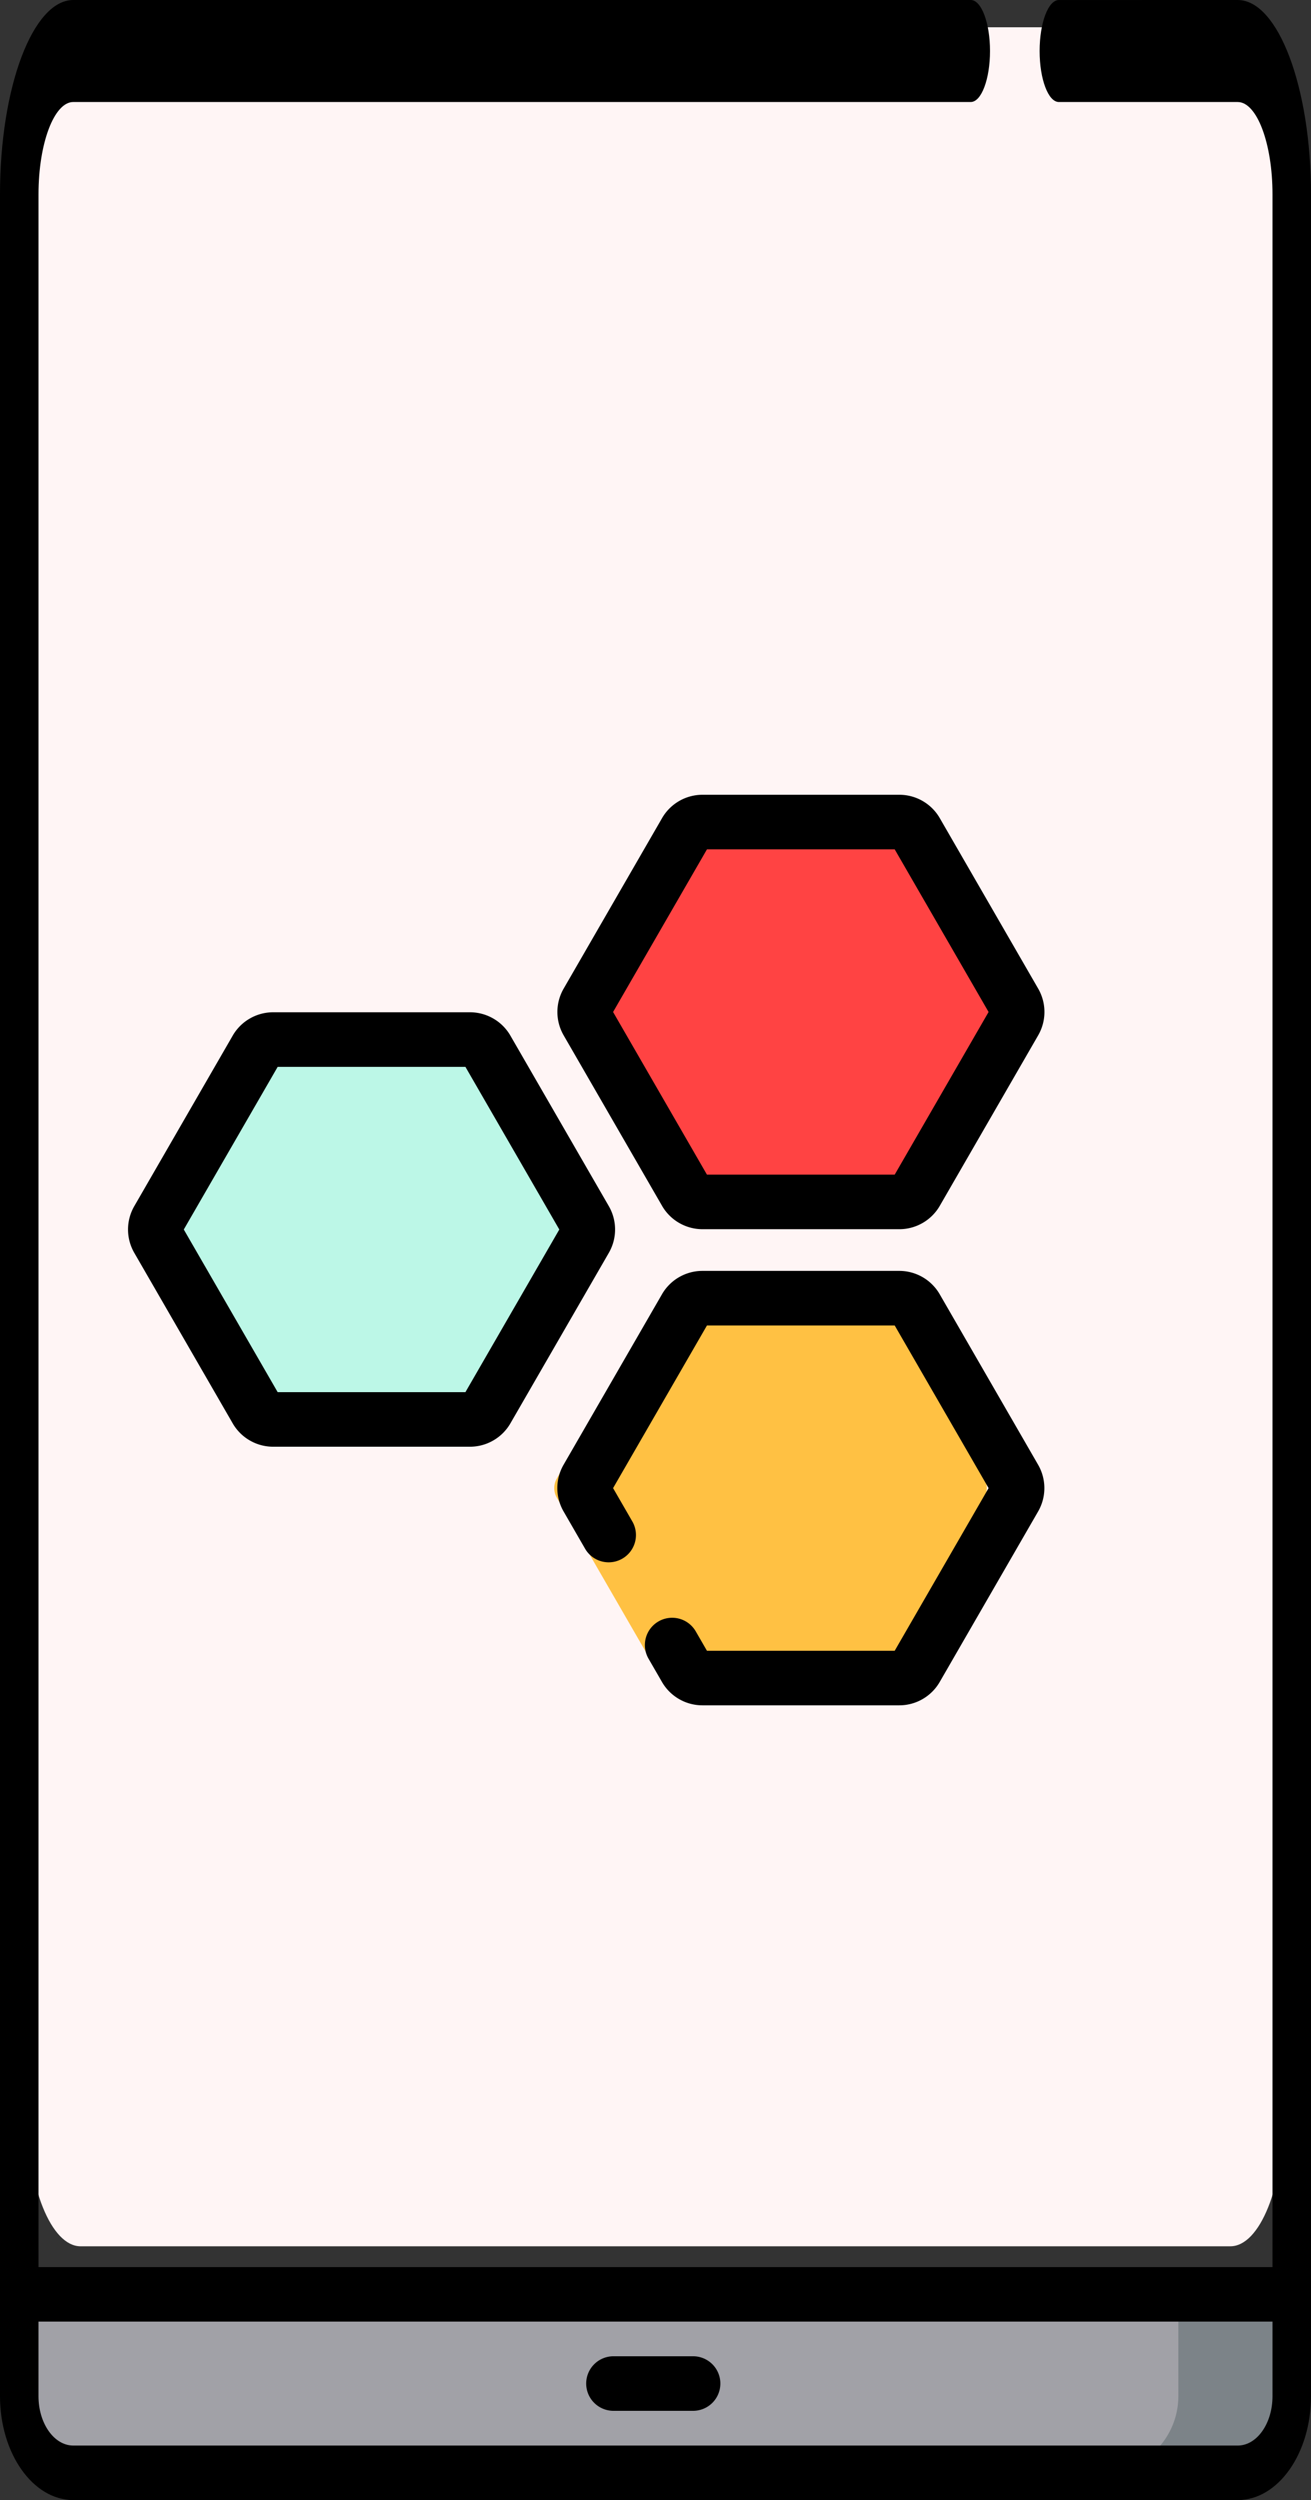
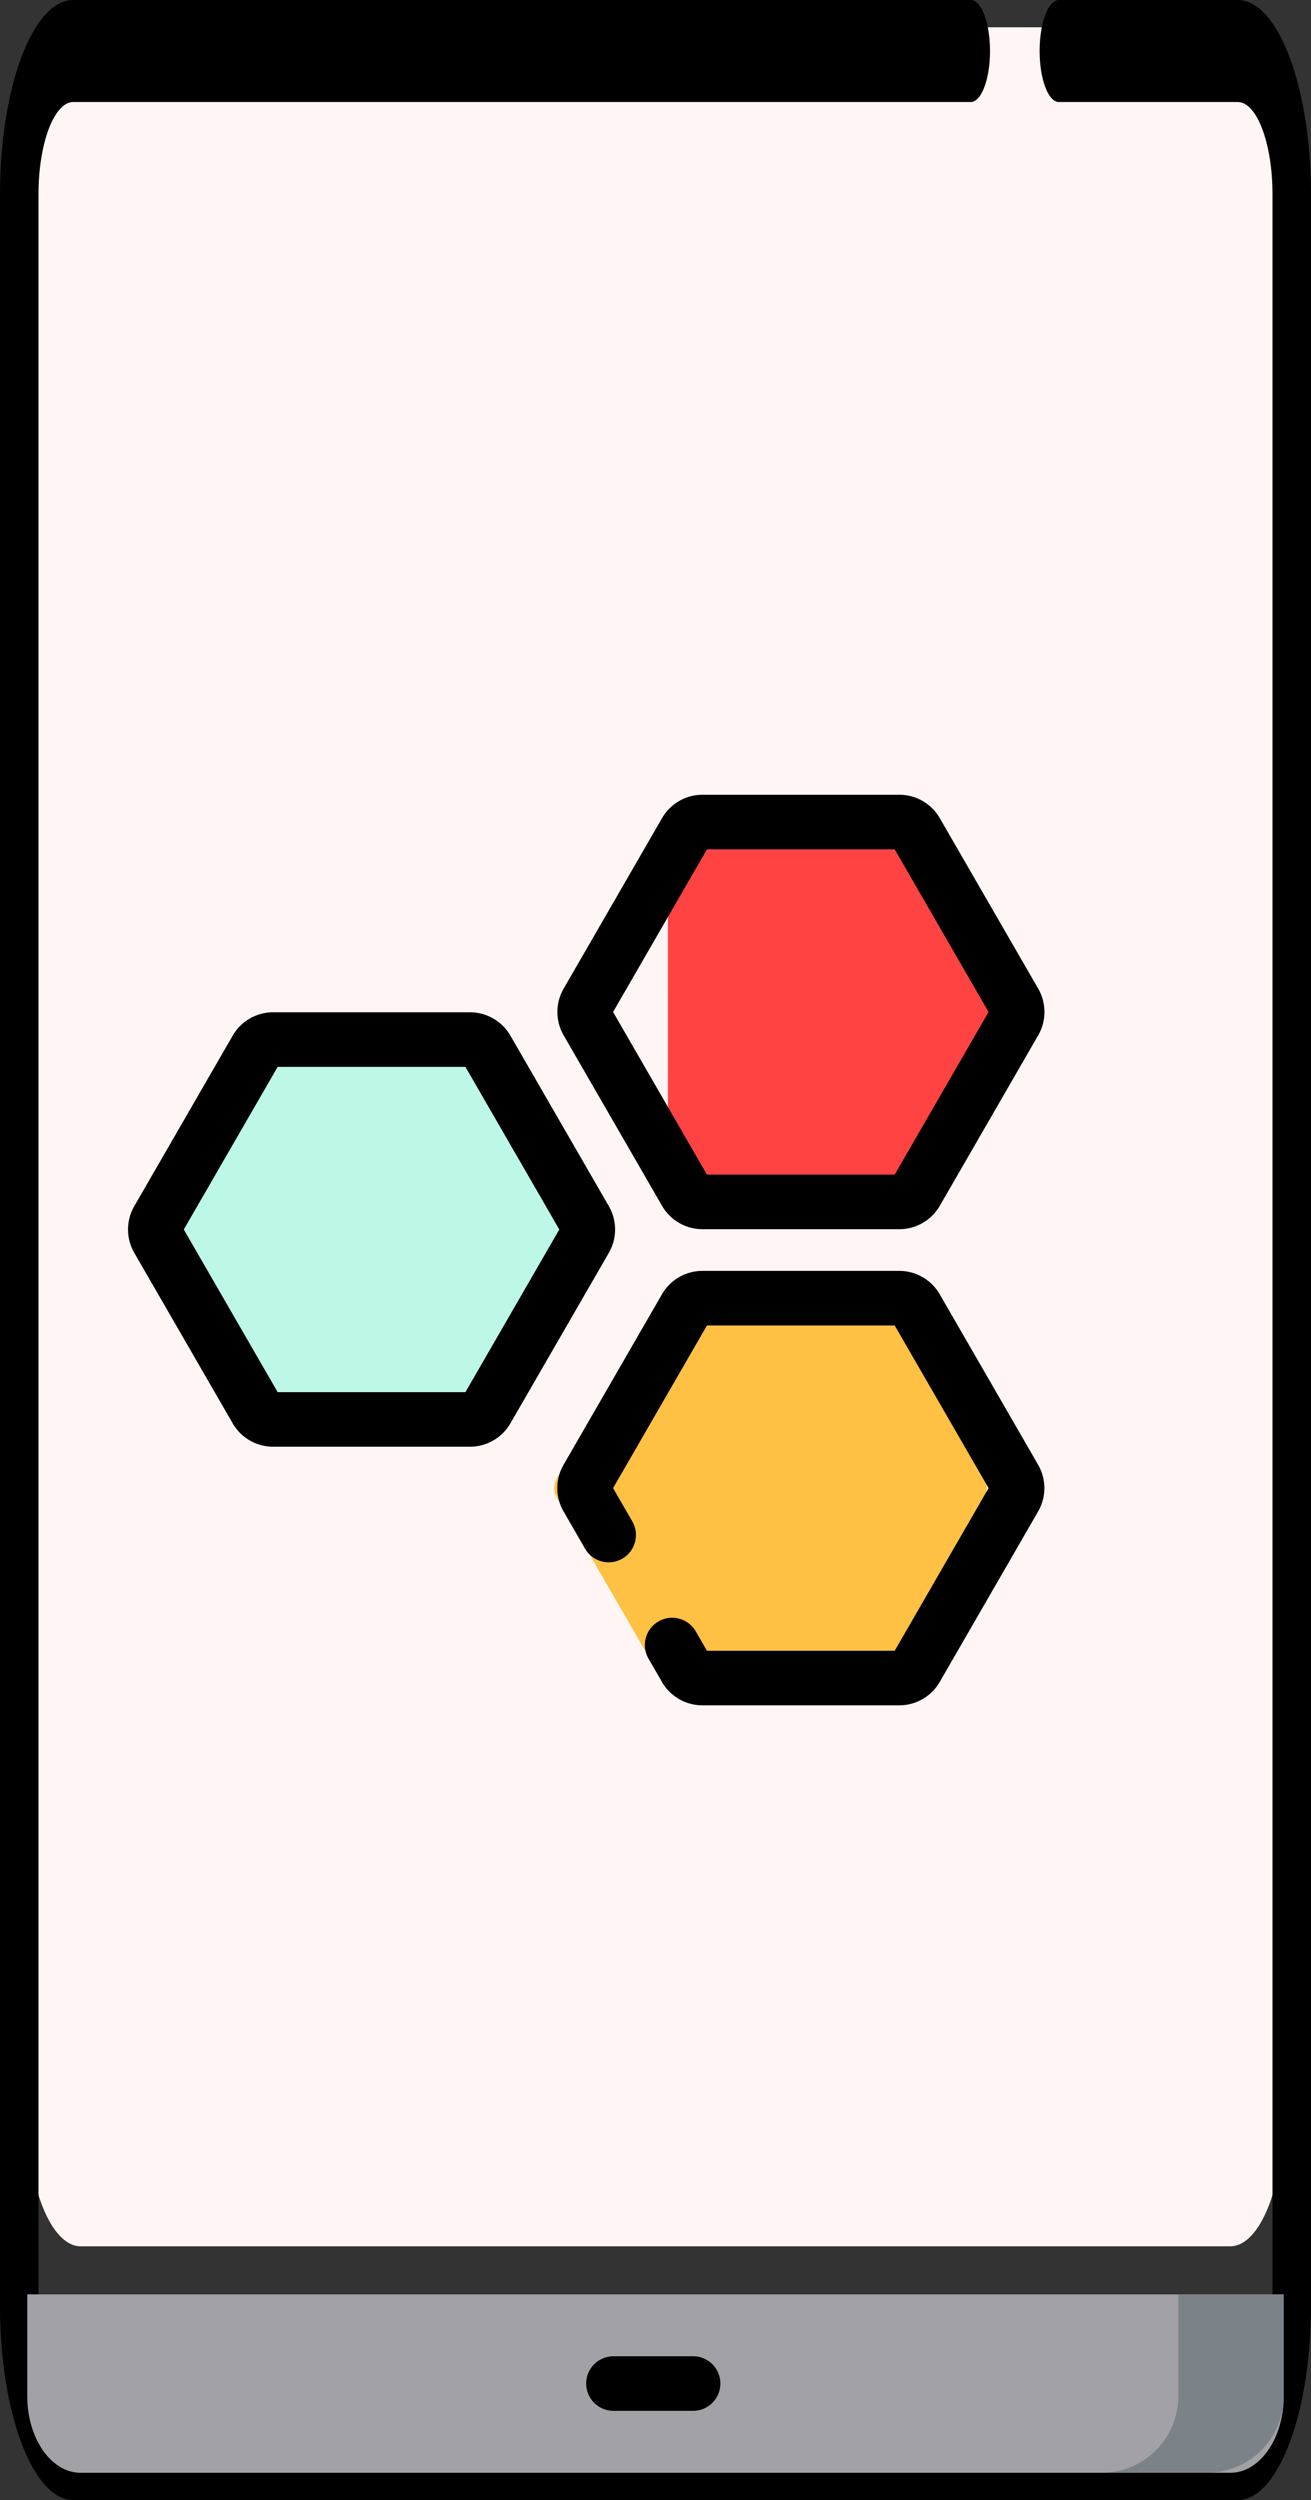
<svg xmlns="http://www.w3.org/2000/svg" width="77.29" height="147.35" viewBox="0 0 77.29 147.35">
  <rect x="0" y="0" width="77.29" height="147.35" fill="#333333" stroke="none" />
  <g id="_044-computer" data-name="044-computer" transform="translate(0 -20.136)">
    <path id="Path_30" data-name="Path 30" d="M78.348,158.341H10.566c-1.738,0-3.146-3.5-3.146-7.811V35.367c0-4.314,1.409-7.811,3.146-7.811H78.348c1.738,0,3.146,3.5,3.146,7.811V150.529c0,4.314-1.409,7.811-3.146,7.811Z" transform="translate(-5.812 -5.812)" fill="#fff5f5" />
    <path id="Path_32" data-name="Path 32" d="M72.969,167.486H4.321C1.938,167.486,0,162.351,0,156.038V31.584c0-6.313,1.938-11.448,4.321-11.448h52.91c.627,0,1.135,1.346,1.135,3.006s-.508,3.006-1.135,3.006H4.321c-1.131,0-2.051,2.438-2.051,5.435V156.038c0,3,.92,5.435,2.051,5.435H72.969c1.131,0,2.051-2.438,2.051-5.435V31.584c0-3-.92-5.435-2.051-5.435H62.426c-.627,0-1.135-1.346-1.135-3.006s.508-3.006,1.135-3.006H72.969c2.383,0,4.321,5.136,4.321,11.448V156.039C77.29,162.351,75.352,167.486,72.969,167.486Z" transform="translate(0)" />
    <path id="Path_33" data-name="Path 33" d="M78.348,338.367H10.566c-1.738,0-3.146-2.022-3.146-4.515v-6H81.494v6C81.494,336.345,80.085,338.367,78.348,338.367Z" transform="translate(-5.812 -172.489)" fill="#a1a1a7" />
    <path id="Path_34" data-name="Path 34" d="M459.18,327.848v6a4.516,4.516,0,0,1-4.516,4.516h-6.212a4.516,4.516,0,0,0,4.516-4.516v-6Z" transform="translate(-383.498 -172.489)" fill="#7c8388" />
-     <path id="Path_35" data-name="Path 35" d="M72.969,334.163H4.321C1.938,334.163,0,331.416,0,328.04v-6c0-.888.508-1.608,1.135-1.608h75.02c.627,0,1.135.72,1.135,1.608v6c0,3.376-1.938,6.123-4.321,6.123Zm-70.7-10.52v4.4c0,1.6.92,2.907,2.051,2.907H72.969c1.131,0,2.051-1.3,2.051-2.907v-4.4Z" transform="translate(0 -166.677)" />
    <path id="Path_38" data-name="Path 38" d="M239.854,347.914H235.16a1.608,1.608,0,1,1,0-3.216h4.694a1.608,1.608,0,1,1,0,3.216Z" transform="translate(-198.993 -185.688)" />
-     <path id="Path_39" data-name="Path 39" d="M269.915,65.379H258.3a1.138,1.138,0,0,0-.985.569L251.511,76a1.138,1.138,0,0,0,0,1.138L257.317,87.2a1.138,1.138,0,0,0,.985.569h11.612a1.138,1.138,0,0,0,.985-.569l5.806-10.056a1.138,1.138,0,0,0,0-1.138L270.9,65.948a1.138,1.138,0,0,0-.986-.569Z" transform="translate(-217.938 3.208)" fill="#ff4343" />
+     <path id="Path_39" data-name="Path 39" d="M269.915,65.379H258.3a1.138,1.138,0,0,0-.985.569a1.138,1.138,0,0,0,0,1.138L257.317,87.2a1.138,1.138,0,0,0,.985.569h11.612a1.138,1.138,0,0,0,.985-.569l5.806-10.056a1.138,1.138,0,0,0,0-1.138L270.9,65.948a1.138,1.138,0,0,0-.986-.569Z" transform="translate(-217.938 3.208)" fill="#ff4343" />
    <path id="Path_40" data-name="Path 40" d="M269.915,194.864H258.3a1.138,1.138,0,0,0-.985.569l-5.806,10.056a1.138,1.138,0,0,0,0,1.138l5.806,10.056a1.138,1.138,0,0,0,.985.569h11.612a1.138,1.138,0,0,0,.985-.569l5.806-10.056a1.138,1.138,0,0,0,0-1.138L270.9,195.433a1.137,1.137,0,0,0-.986-.569Z" transform="translate(-218.68 -98.216)" fill="#ffc143" />
    <path id="Path_41" data-name="Path 41" d="M153.136,124.509H141.524a1.138,1.138,0,0,0-.985.569l-5.806,10.056a1.138,1.138,0,0,0,0,1.138l5.806,10.056a1.138,1.138,0,0,0,.985.569h11.612a1.138,1.138,0,0,0,.985-.569l5.806-10.056a1.138,1.138,0,0,0,0-1.138l-5.806-10.056A1.138,1.138,0,0,0,153.136,124.509Z" transform="translate(-124.067 -43.109)" fill="#bcf7e7" />
    <g id="Group_2" data-name="Group 2" transform="translate(7.548 66.978)">
      <path id="Path_45" data-name="Path 45" d="M264.107,83.564H252.5a2.754,2.754,0,0,1-2.378-1.373l-5.806-10.057a2.753,2.753,0,0,1,0-2.746l5.806-10.056a2.754,2.754,0,0,1,2.378-1.373h11.612a2.754,2.754,0,0,1,2.378,1.373l5.806,10.056a2.754,2.754,0,0,1,0,2.746l-5.806,10.057a2.754,2.754,0,0,1-2.378,1.373Zm-11.341-3.216h11.069l5.535-9.586-5.535-9.586H252.767l-5.535,9.586Zm11.341-19.173h0Z" transform="translate(-218.636 -57.959)" />
      <path id="Path_46" data-name="Path 46" d="M264.106,213.049H252.494a2.754,2.754,0,0,1-2.378-1.373l-.788-1.364a1.608,1.608,0,1,1,2.785-1.608l.652,1.129h11.069l5.535-9.586-5.535-9.586H252.766l-5.535,9.586,1.14,1.973a1.608,1.608,0,0,1-2.785,1.608l-1.275-2.209a2.753,2.753,0,0,1,0-2.746l5.806-10.056a2.754,2.754,0,0,1,2.378-1.373h11.612a2.755,2.755,0,0,1,2.378,1.373l5.806,10.057a2.755,2.755,0,0,1,0,2.746l-5.806,10.057A2.753,2.753,0,0,1,264.106,213.049Z" transform="translate(-218.635 -159.382)" />
      <path id="Path_47" data-name="Path 47" d="M147.328,142.7H135.716a2.753,2.753,0,0,1-2.378-1.373l-5.806-10.056a2.753,2.753,0,0,1,0-2.746l5.806-10.057a2.754,2.754,0,0,1,2.378-1.373h11.612a2.753,2.753,0,0,1,2.378,1.374l5.806,10.056a2.754,2.754,0,0,1,0,2.746l-5.806,10.056a2.755,2.755,0,0,1-2.378,1.373Zm-11.341-3.216h11.069l5.535-9.586-5.535-9.586H135.987l-5.535,9.586Zm11.341-19.173h0Z" transform="translate(-127.165 -104.275)" />
    </g>
  </g>
</svg>